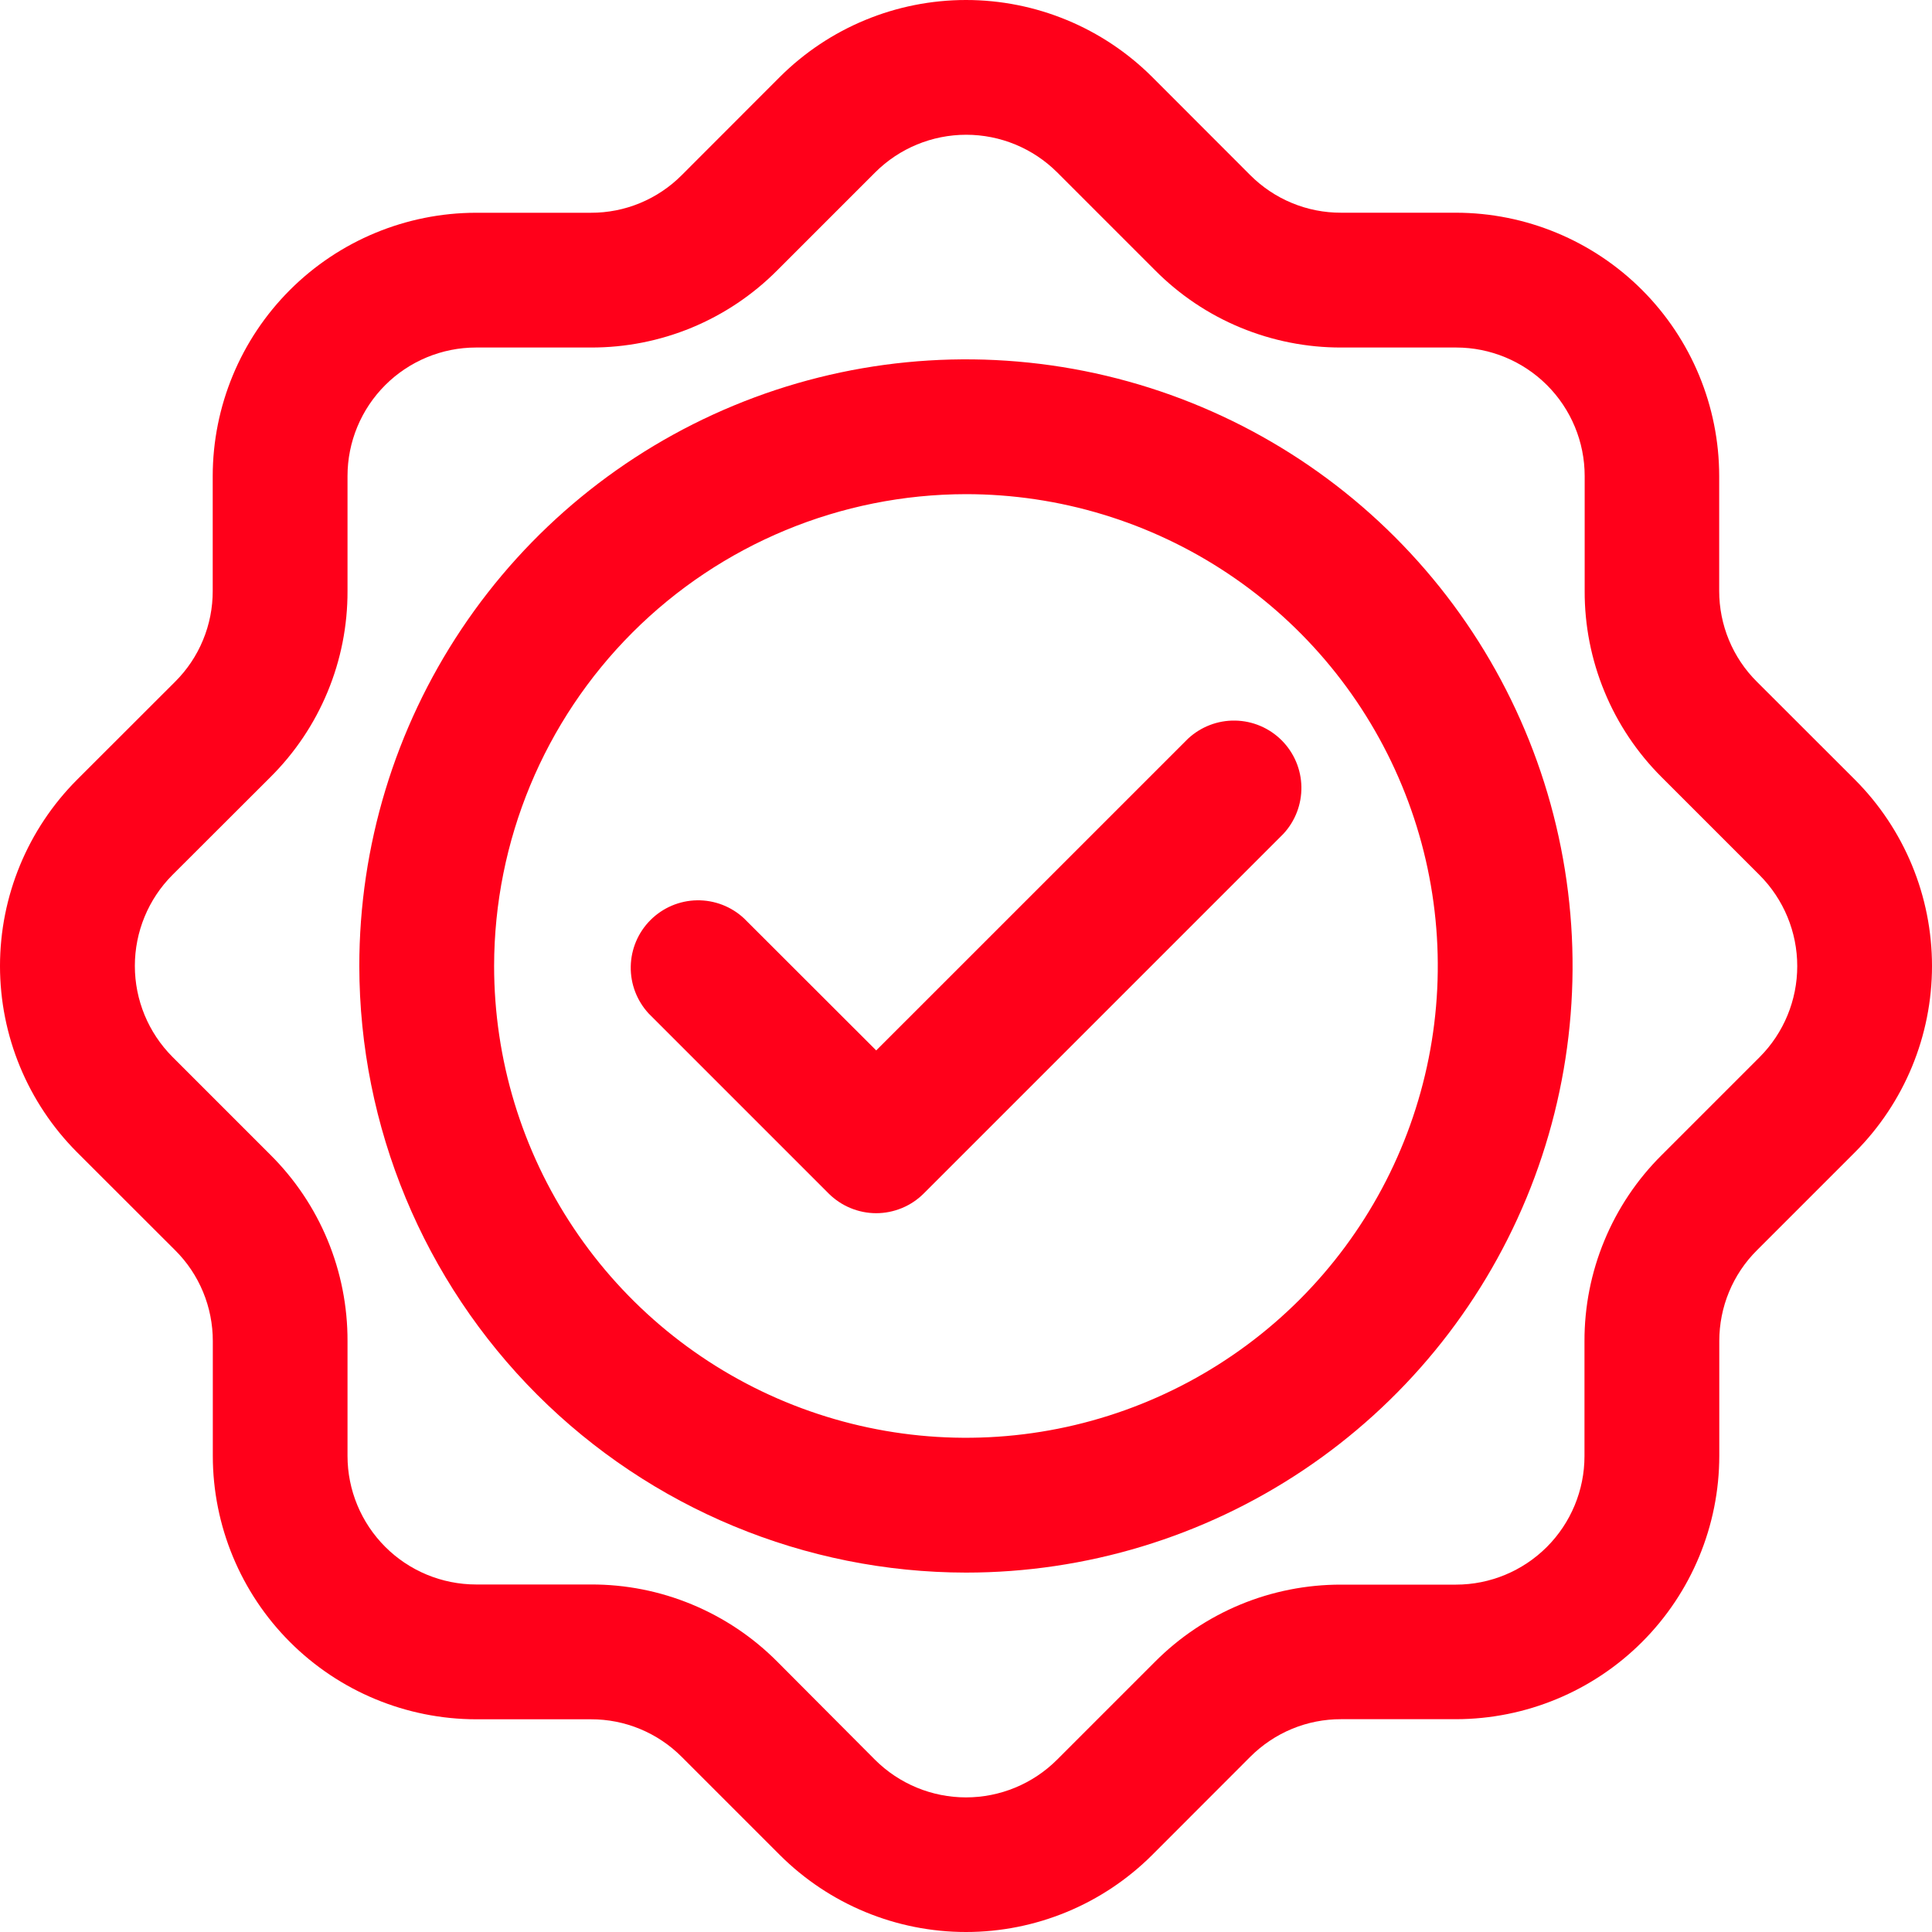
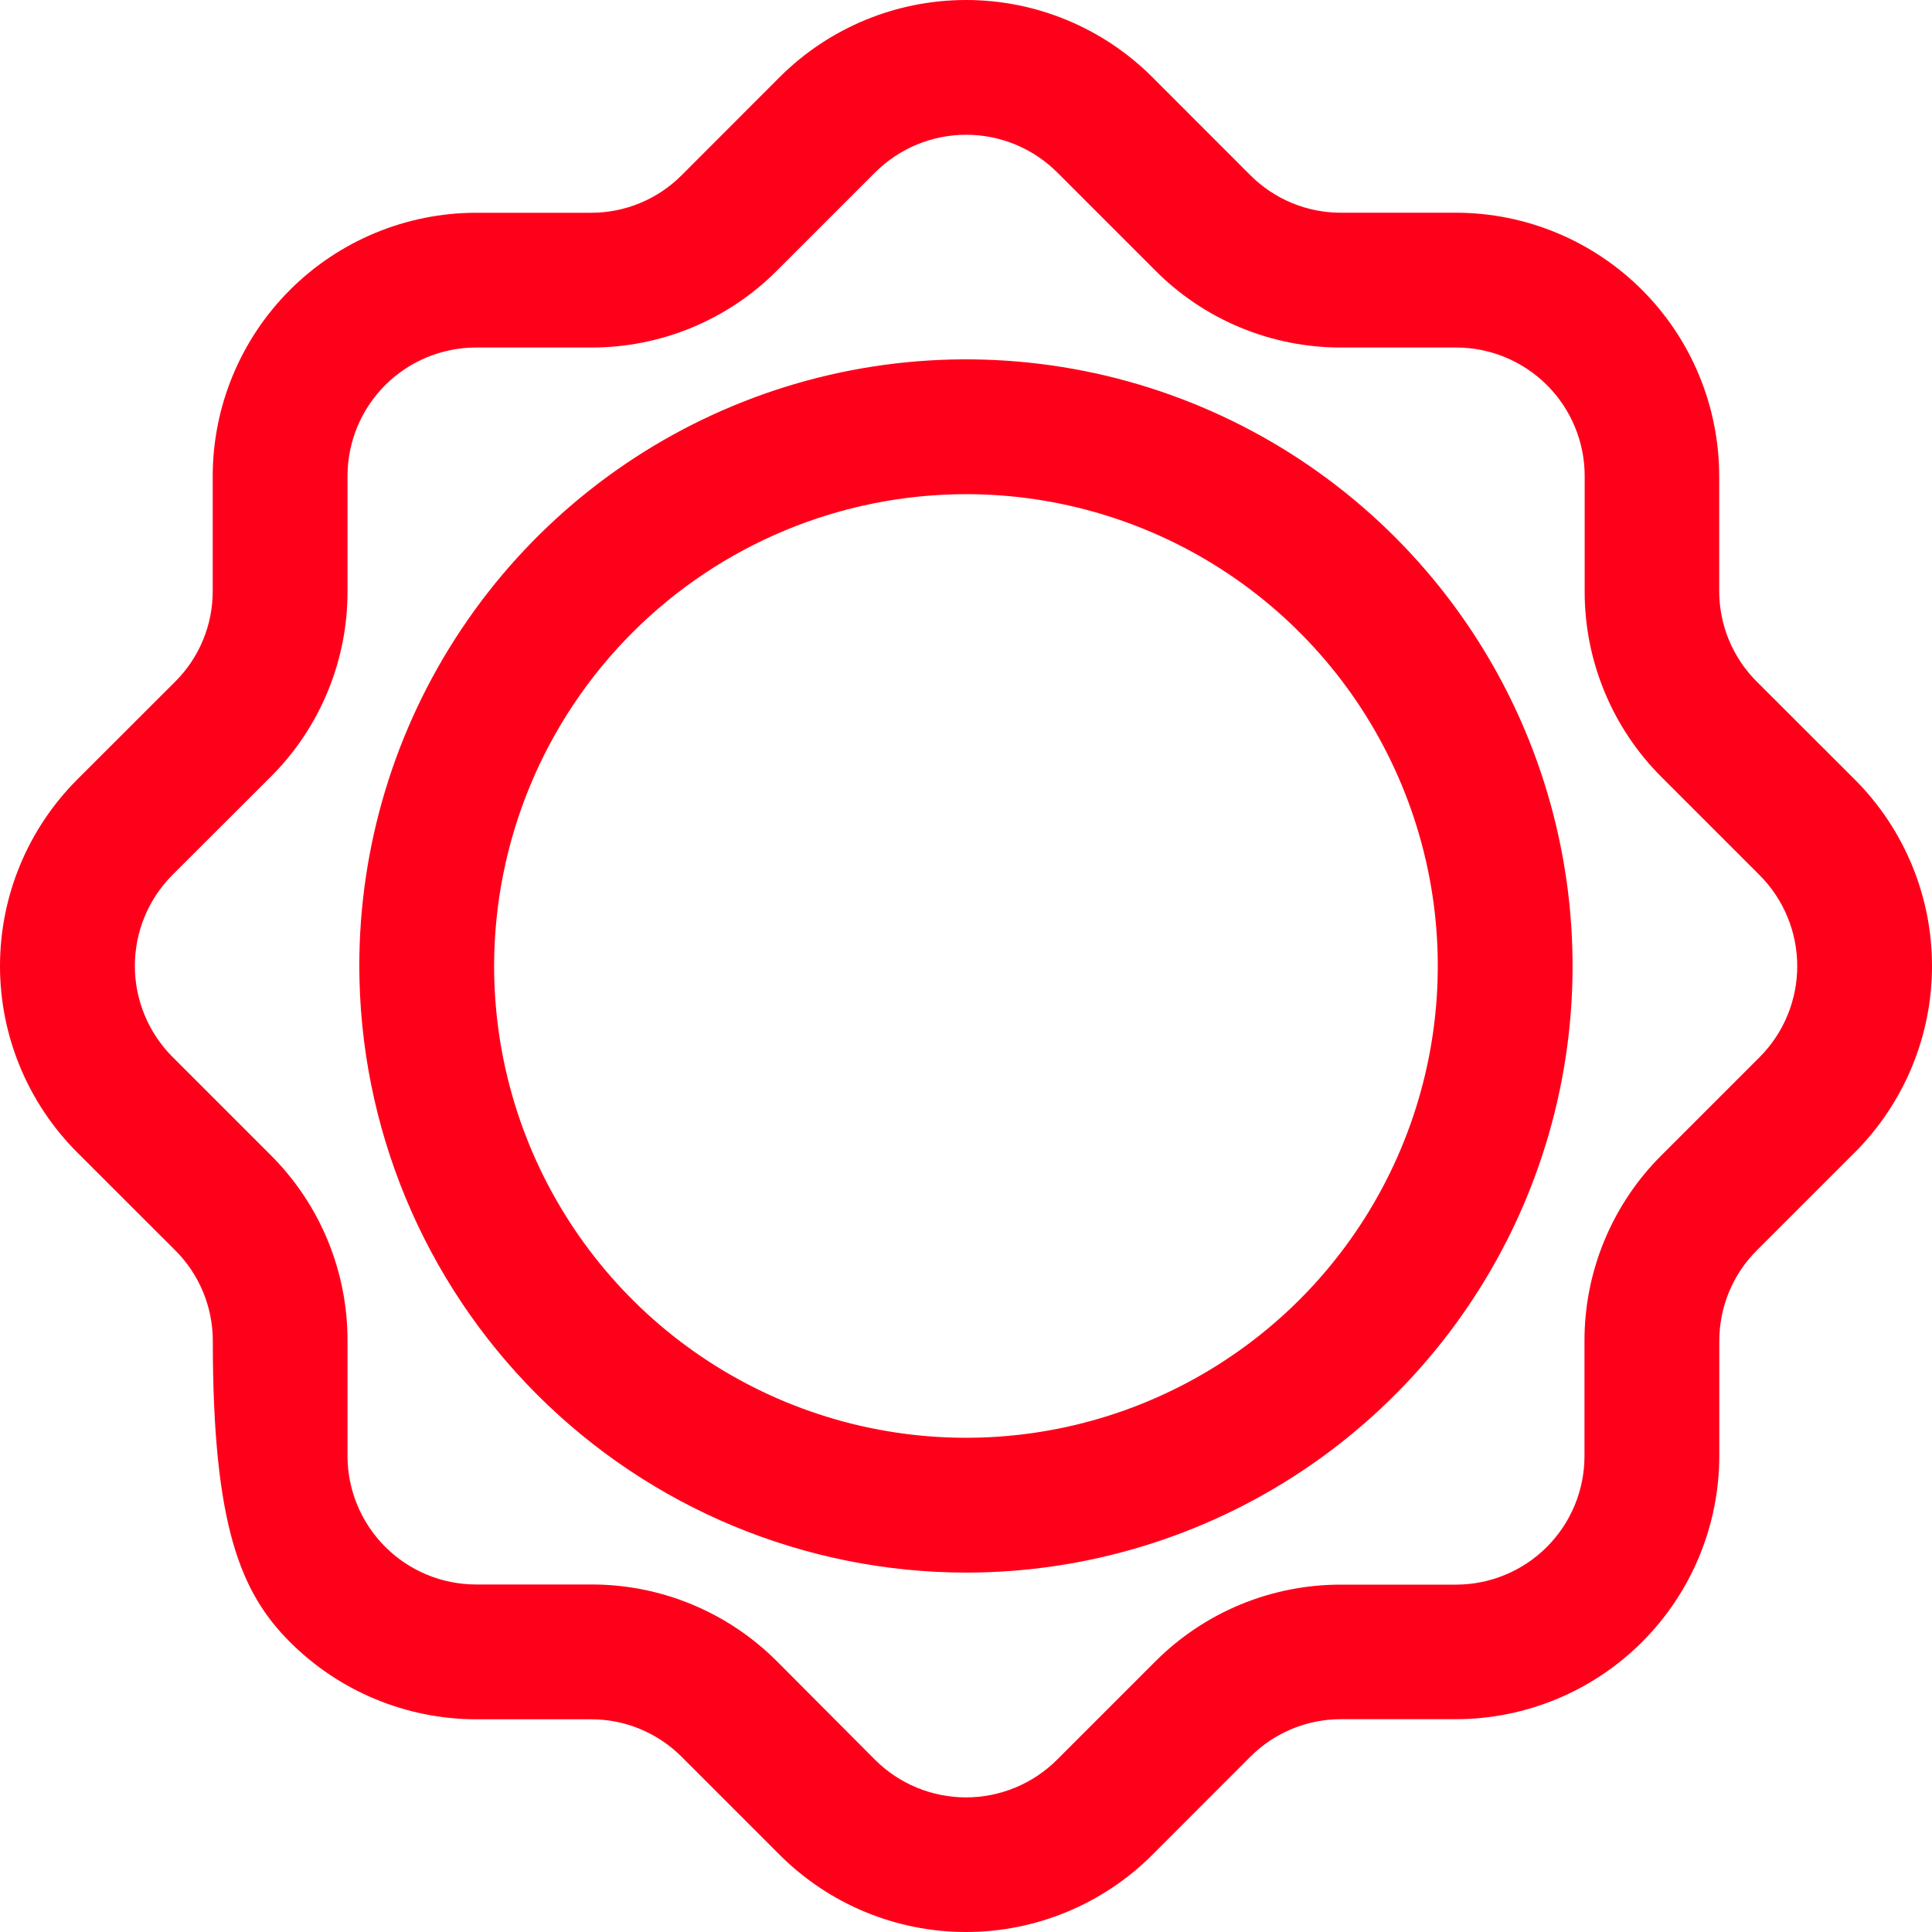
<svg xmlns="http://www.w3.org/2000/svg" width="40" height="40" viewBox="0 0 40 40" fill="none">
-   <path d="M1.594 23.855L3.626 25.885C3.874 26.131 4.07 26.424 4.204 26.747C4.338 27.07 4.406 27.416 4.406 27.766V30.144C4.407 31.589 4.982 32.975 6.004 33.997C7.026 35.019 8.412 35.594 9.857 35.596H12.233C12.583 35.595 12.929 35.663 13.252 35.797C13.575 35.931 13.868 36.127 14.115 36.375L16.145 38.405C17.168 39.426 18.554 40 20 40C21.446 40 22.832 39.426 23.855 38.405L25.885 36.373C26.132 36.126 26.425 35.929 26.748 35.795C27.071 35.661 27.417 35.593 27.767 35.594H30.145C31.59 35.592 32.976 35.017 33.998 33.995C35.02 32.973 35.595 31.587 35.596 30.142V27.766C35.596 27.416 35.664 27.07 35.798 26.747C35.932 26.424 36.128 26.131 36.376 25.885L38.406 23.855C39.427 22.831 40 21.445 40 20C40 18.554 39.427 17.168 38.406 16.144L36.374 14.114C36.126 13.868 35.93 13.575 35.796 13.252C35.662 12.929 35.594 12.583 35.594 12.233V9.855C35.593 8.41 35.018 7.024 33.996 6.002C32.974 4.98 31.588 4.405 30.143 4.404H27.767C27.417 4.405 27.071 4.337 26.748 4.203C26.425 4.07 26.132 3.873 25.885 3.626L23.855 1.594C22.832 0.573 21.445 0 20 0C18.555 0 17.168 0.573 16.145 1.594L14.115 3.626C13.868 3.874 13.575 4.07 13.252 4.204C12.929 4.338 12.583 4.406 12.233 4.405H9.856C8.41 4.407 7.024 4.982 6.002 6.004C4.98 7.026 4.405 8.412 4.404 9.857V12.233C4.405 12.583 4.337 12.929 4.203 13.252C4.07 13.575 3.873 13.868 3.626 14.114L1.594 16.144C0.573 17.168 0 18.554 0 20C0 21.445 0.573 22.831 1.594 23.855ZM3.568 18.117L5.596 16.092C6.105 15.587 6.508 14.987 6.782 14.325C7.057 13.663 7.197 12.953 7.195 12.237V9.855C7.195 9.15 7.476 8.473 7.975 7.974C8.473 7.476 9.15 7.195 9.856 7.195H12.233C12.95 7.197 13.661 7.057 14.323 6.783C14.986 6.508 15.587 6.105 16.093 5.596L18.121 3.568C18.62 3.07 19.298 2.79 20.004 2.79C20.71 2.79 21.387 3.07 21.887 3.568L23.915 5.596C24.42 6.105 25.02 6.508 25.682 6.782C26.344 7.056 27.054 7.197 27.77 7.195H30.148C30.854 7.195 31.53 7.476 32.029 7.974C32.528 8.473 32.809 9.15 32.809 9.855V12.233C32.806 12.95 32.946 13.66 33.22 14.322C33.493 14.985 33.896 15.586 34.404 16.092L36.432 18.12C36.93 18.62 37.21 19.297 37.21 20.003C37.21 20.709 36.93 21.387 36.432 21.886L34.404 23.914C33.895 24.419 33.492 25.02 33.218 25.682C32.943 26.344 32.803 27.053 32.805 27.77V30.148C32.805 30.853 32.524 31.53 32.025 32.029C31.526 32.527 30.85 32.808 30.145 32.808H27.767C27.05 32.807 26.34 32.947 25.679 33.221C25.017 33.496 24.416 33.899 23.911 34.407L21.883 36.435C21.383 36.933 20.706 37.213 20 37.213C19.294 37.213 18.617 36.933 18.117 36.435L16.093 34.403C15.588 33.895 14.987 33.492 14.325 33.218C13.663 32.943 12.954 32.803 12.237 32.805H9.856C9.15 32.804 8.473 32.524 7.975 32.025C7.476 31.526 7.195 30.849 7.195 30.144V27.766C7.197 27.049 7.057 26.338 6.783 25.676C6.509 25.014 6.105 24.412 5.596 23.907L3.568 21.879C3.071 21.379 2.792 20.703 2.792 19.998C2.792 19.293 3.071 18.616 3.568 18.117Z" fill="#FF001A" />
-   <path d="M17.154 24.708C17.284 24.838 17.438 24.941 17.607 25.011C17.776 25.081 17.957 25.118 18.141 25.118C18.324 25.118 18.505 25.081 18.675 25.011C18.844 24.941 18.997 24.838 19.127 24.708L26.57 17.265C26.816 17.001 26.95 16.651 26.944 16.29C26.938 15.928 26.791 15.583 26.535 15.327C26.28 15.072 25.935 14.925 25.573 14.919C25.212 14.912 24.862 15.047 24.597 15.293L18.141 21.748L15.405 19.015C15.141 18.768 14.791 18.634 14.43 18.64C14.068 18.646 13.723 18.793 13.467 19.049C13.212 19.304 13.065 19.649 13.059 20.011C13.052 20.372 13.187 20.722 13.433 20.987L17.154 24.708Z" fill="#FF001A" />
+   <path d="M1.594 23.855L3.626 25.885C3.874 26.131 4.07 26.424 4.204 26.747C4.338 27.07 4.406 27.416 4.406 27.766C4.407 31.589 4.982 32.975 6.004 33.997C7.026 35.019 8.412 35.594 9.857 35.596H12.233C12.583 35.595 12.929 35.663 13.252 35.797C13.575 35.931 13.868 36.127 14.115 36.375L16.145 38.405C17.168 39.426 18.554 40 20 40C21.446 40 22.832 39.426 23.855 38.405L25.885 36.373C26.132 36.126 26.425 35.929 26.748 35.795C27.071 35.661 27.417 35.593 27.767 35.594H30.145C31.59 35.592 32.976 35.017 33.998 33.995C35.02 32.973 35.595 31.587 35.596 30.142V27.766C35.596 27.416 35.664 27.07 35.798 26.747C35.932 26.424 36.128 26.131 36.376 25.885L38.406 23.855C39.427 22.831 40 21.445 40 20C40 18.554 39.427 17.168 38.406 16.144L36.374 14.114C36.126 13.868 35.93 13.575 35.796 13.252C35.662 12.929 35.594 12.583 35.594 12.233V9.855C35.593 8.41 35.018 7.024 33.996 6.002C32.974 4.98 31.588 4.405 30.143 4.404H27.767C27.417 4.405 27.071 4.337 26.748 4.203C26.425 4.07 26.132 3.873 25.885 3.626L23.855 1.594C22.832 0.573 21.445 0 20 0C18.555 0 17.168 0.573 16.145 1.594L14.115 3.626C13.868 3.874 13.575 4.07 13.252 4.204C12.929 4.338 12.583 4.406 12.233 4.405H9.856C8.41 4.407 7.024 4.982 6.002 6.004C4.98 7.026 4.405 8.412 4.404 9.857V12.233C4.405 12.583 4.337 12.929 4.203 13.252C4.07 13.575 3.873 13.868 3.626 14.114L1.594 16.144C0.573 17.168 0 18.554 0 20C0 21.445 0.573 22.831 1.594 23.855ZM3.568 18.117L5.596 16.092C6.105 15.587 6.508 14.987 6.782 14.325C7.057 13.663 7.197 12.953 7.195 12.237V9.855C7.195 9.15 7.476 8.473 7.975 7.974C8.473 7.476 9.15 7.195 9.856 7.195H12.233C12.95 7.197 13.661 7.057 14.323 6.783C14.986 6.508 15.587 6.105 16.093 5.596L18.121 3.568C18.62 3.07 19.298 2.79 20.004 2.79C20.71 2.79 21.387 3.07 21.887 3.568L23.915 5.596C24.42 6.105 25.02 6.508 25.682 6.782C26.344 7.056 27.054 7.197 27.77 7.195H30.148C30.854 7.195 31.53 7.476 32.029 7.974C32.528 8.473 32.809 9.15 32.809 9.855V12.233C32.806 12.95 32.946 13.66 33.22 14.322C33.493 14.985 33.896 15.586 34.404 16.092L36.432 18.12C36.93 18.62 37.21 19.297 37.21 20.003C37.21 20.709 36.93 21.387 36.432 21.886L34.404 23.914C33.895 24.419 33.492 25.02 33.218 25.682C32.943 26.344 32.803 27.053 32.805 27.77V30.148C32.805 30.853 32.524 31.53 32.025 32.029C31.526 32.527 30.85 32.808 30.145 32.808H27.767C27.05 32.807 26.34 32.947 25.679 33.221C25.017 33.496 24.416 33.899 23.911 34.407L21.883 36.435C21.383 36.933 20.706 37.213 20 37.213C19.294 37.213 18.617 36.933 18.117 36.435L16.093 34.403C15.588 33.895 14.987 33.492 14.325 33.218C13.663 32.943 12.954 32.803 12.237 32.805H9.856C9.15 32.804 8.473 32.524 7.975 32.025C7.476 31.526 7.195 30.849 7.195 30.144V27.766C7.197 27.049 7.057 26.338 6.783 25.676C6.509 25.014 6.105 24.412 5.596 23.907L3.568 21.879C3.071 21.379 2.792 20.703 2.792 19.998C2.792 19.293 3.071 18.616 3.568 18.117Z" fill="#FF001A" />
  <path d="M19.999 32.559C22.483 32.559 24.912 31.822 26.977 30.442C29.042 29.062 30.652 27.1 31.603 24.805C32.553 22.511 32.802 19.985 32.317 17.549C31.833 15.113 30.637 12.875 28.88 11.118C27.124 9.362 24.886 8.166 22.449 7.681C20.013 7.197 17.488 7.445 15.193 8.396C12.898 9.346 10.936 10.956 9.556 13.022C8.176 15.087 7.439 17.515 7.439 19.999C7.443 23.329 8.768 26.521 11.122 28.876C13.477 31.23 16.669 32.555 19.999 32.559ZM19.999 10.231C21.931 10.231 23.82 10.804 25.426 11.877C27.033 12.95 28.285 14.476 29.024 16.261C29.764 18.046 29.957 20.01 29.58 21.905C29.203 23.8 28.273 25.54 26.907 26.907C25.54 28.273 23.8 29.203 21.905 29.58C20.01 29.957 18.046 29.763 16.261 29.024C14.476 28.285 12.95 27.033 11.877 25.426C10.803 23.82 10.23 21.931 10.23 19.999C10.233 17.409 11.264 14.926 13.095 13.095C14.926 11.264 17.409 10.234 19.999 10.231Z" fill="#FF001A" />
</svg>